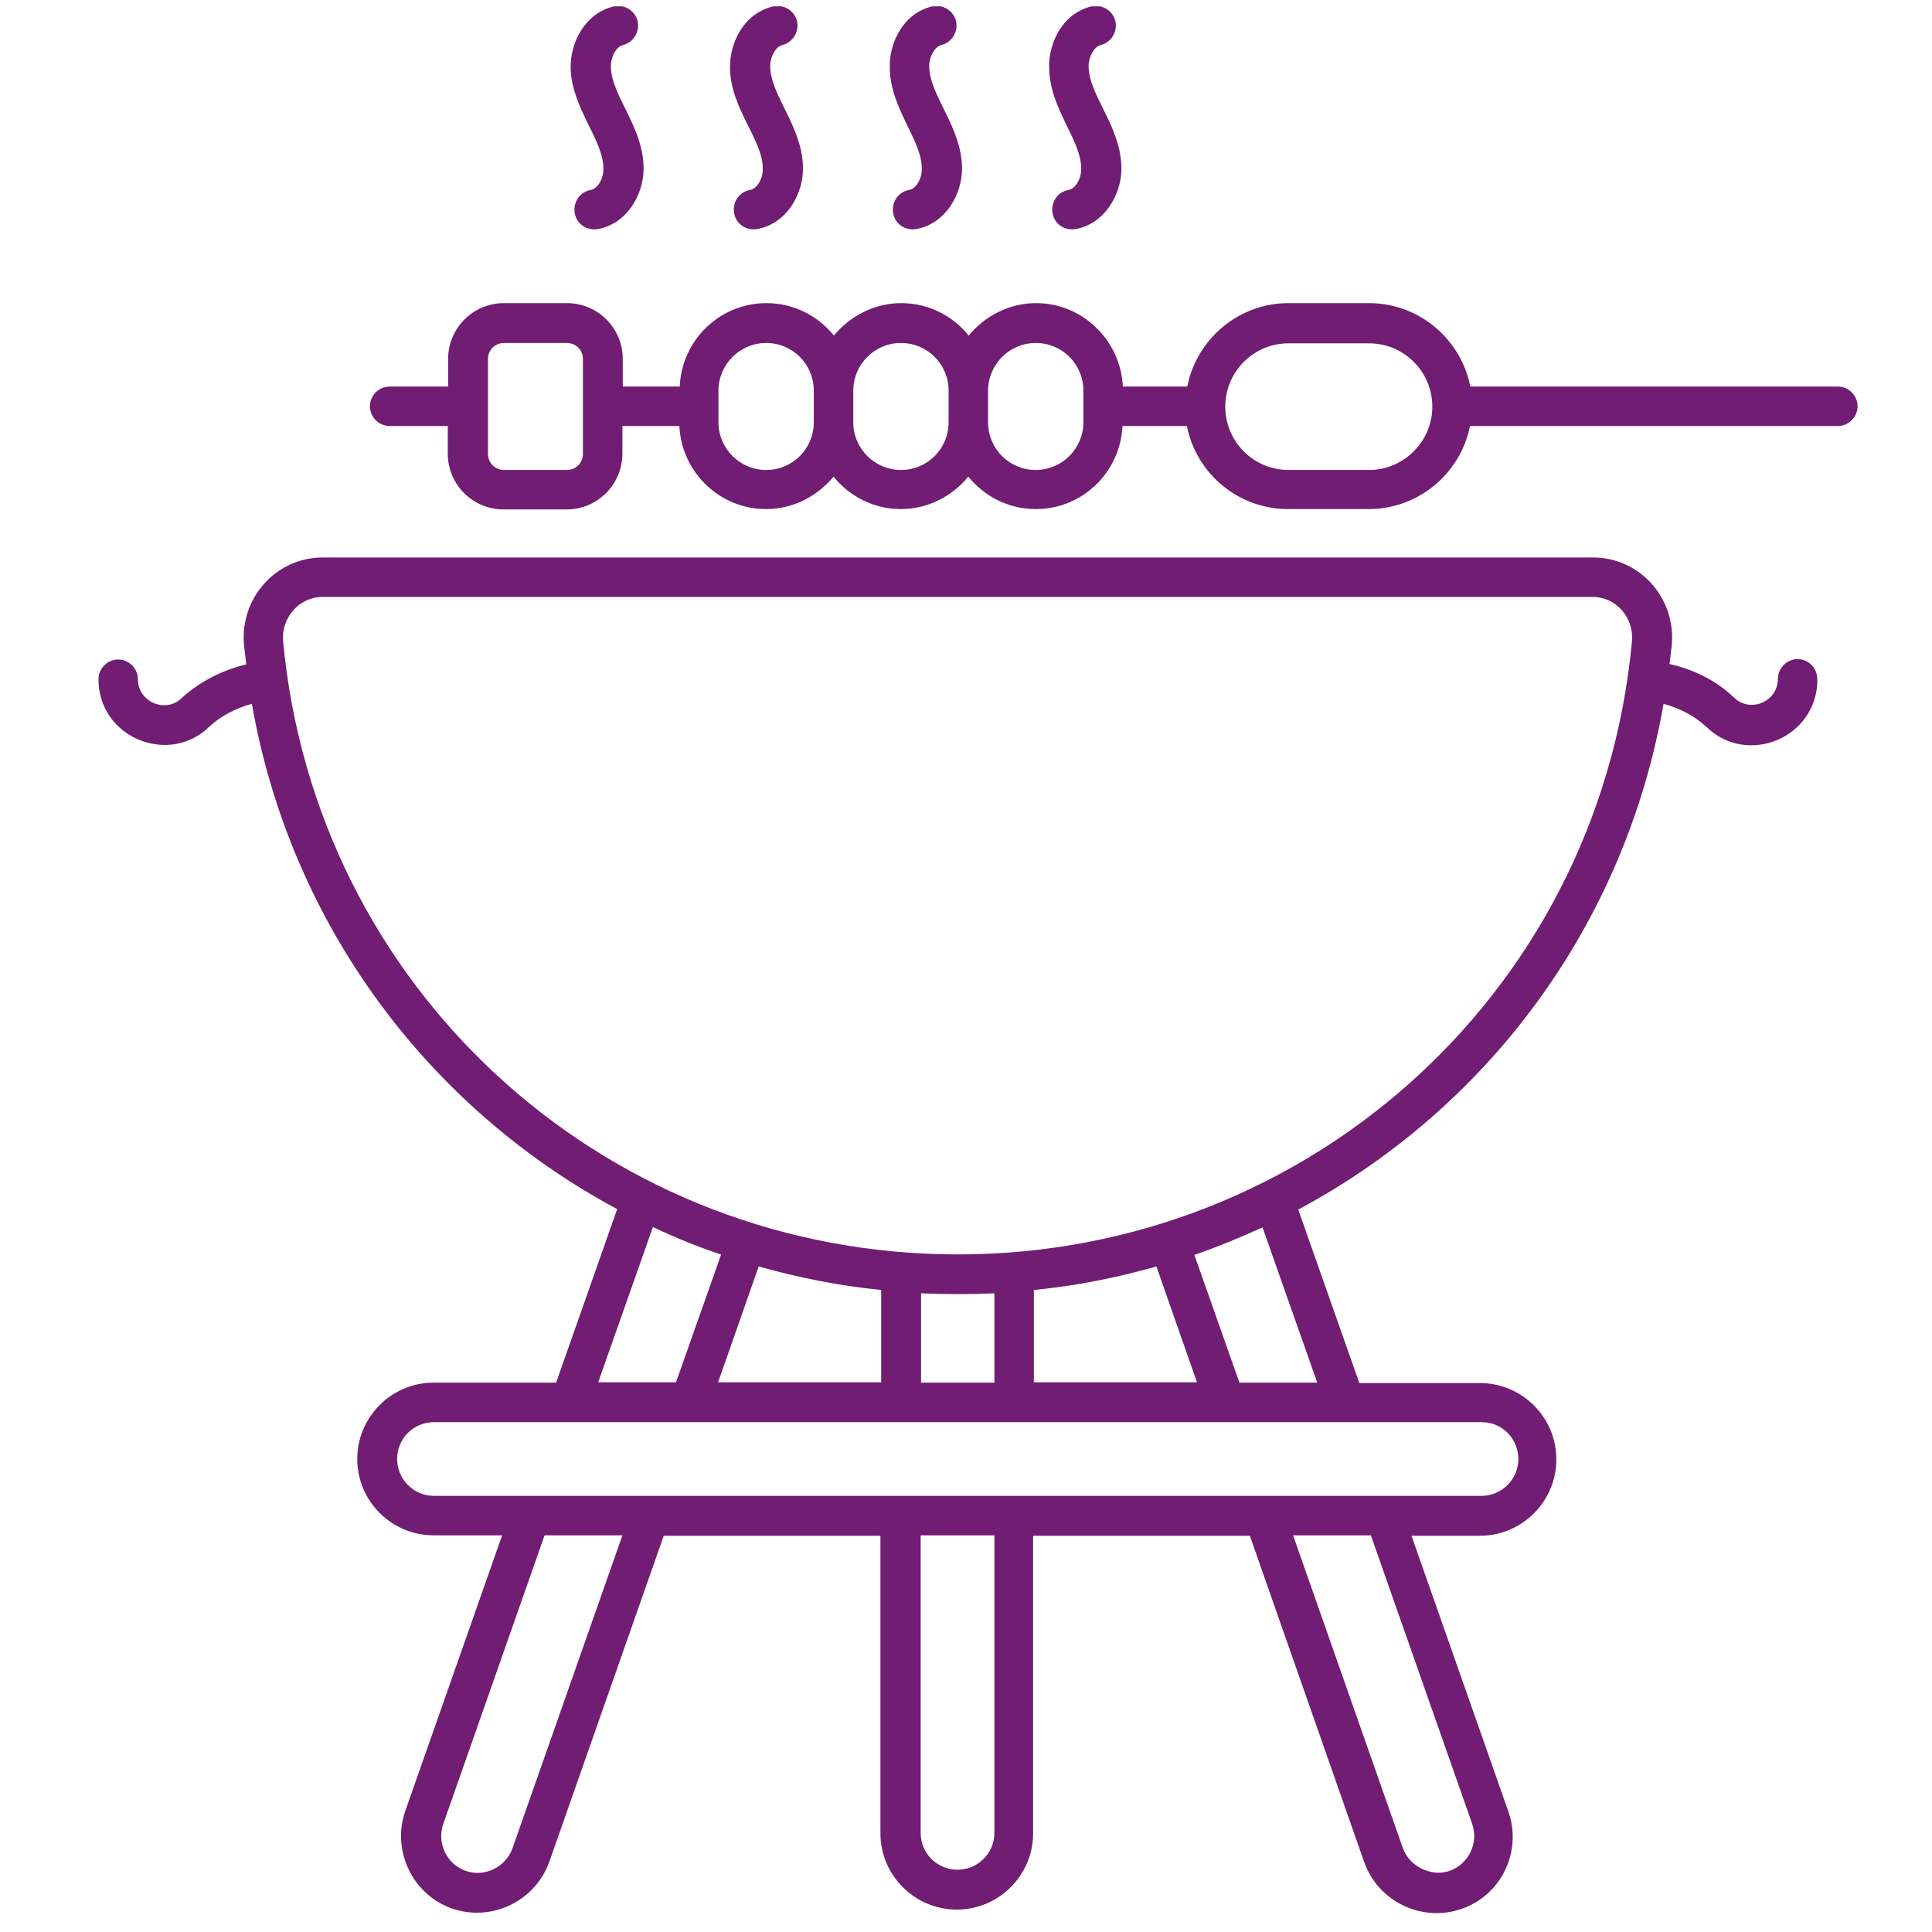
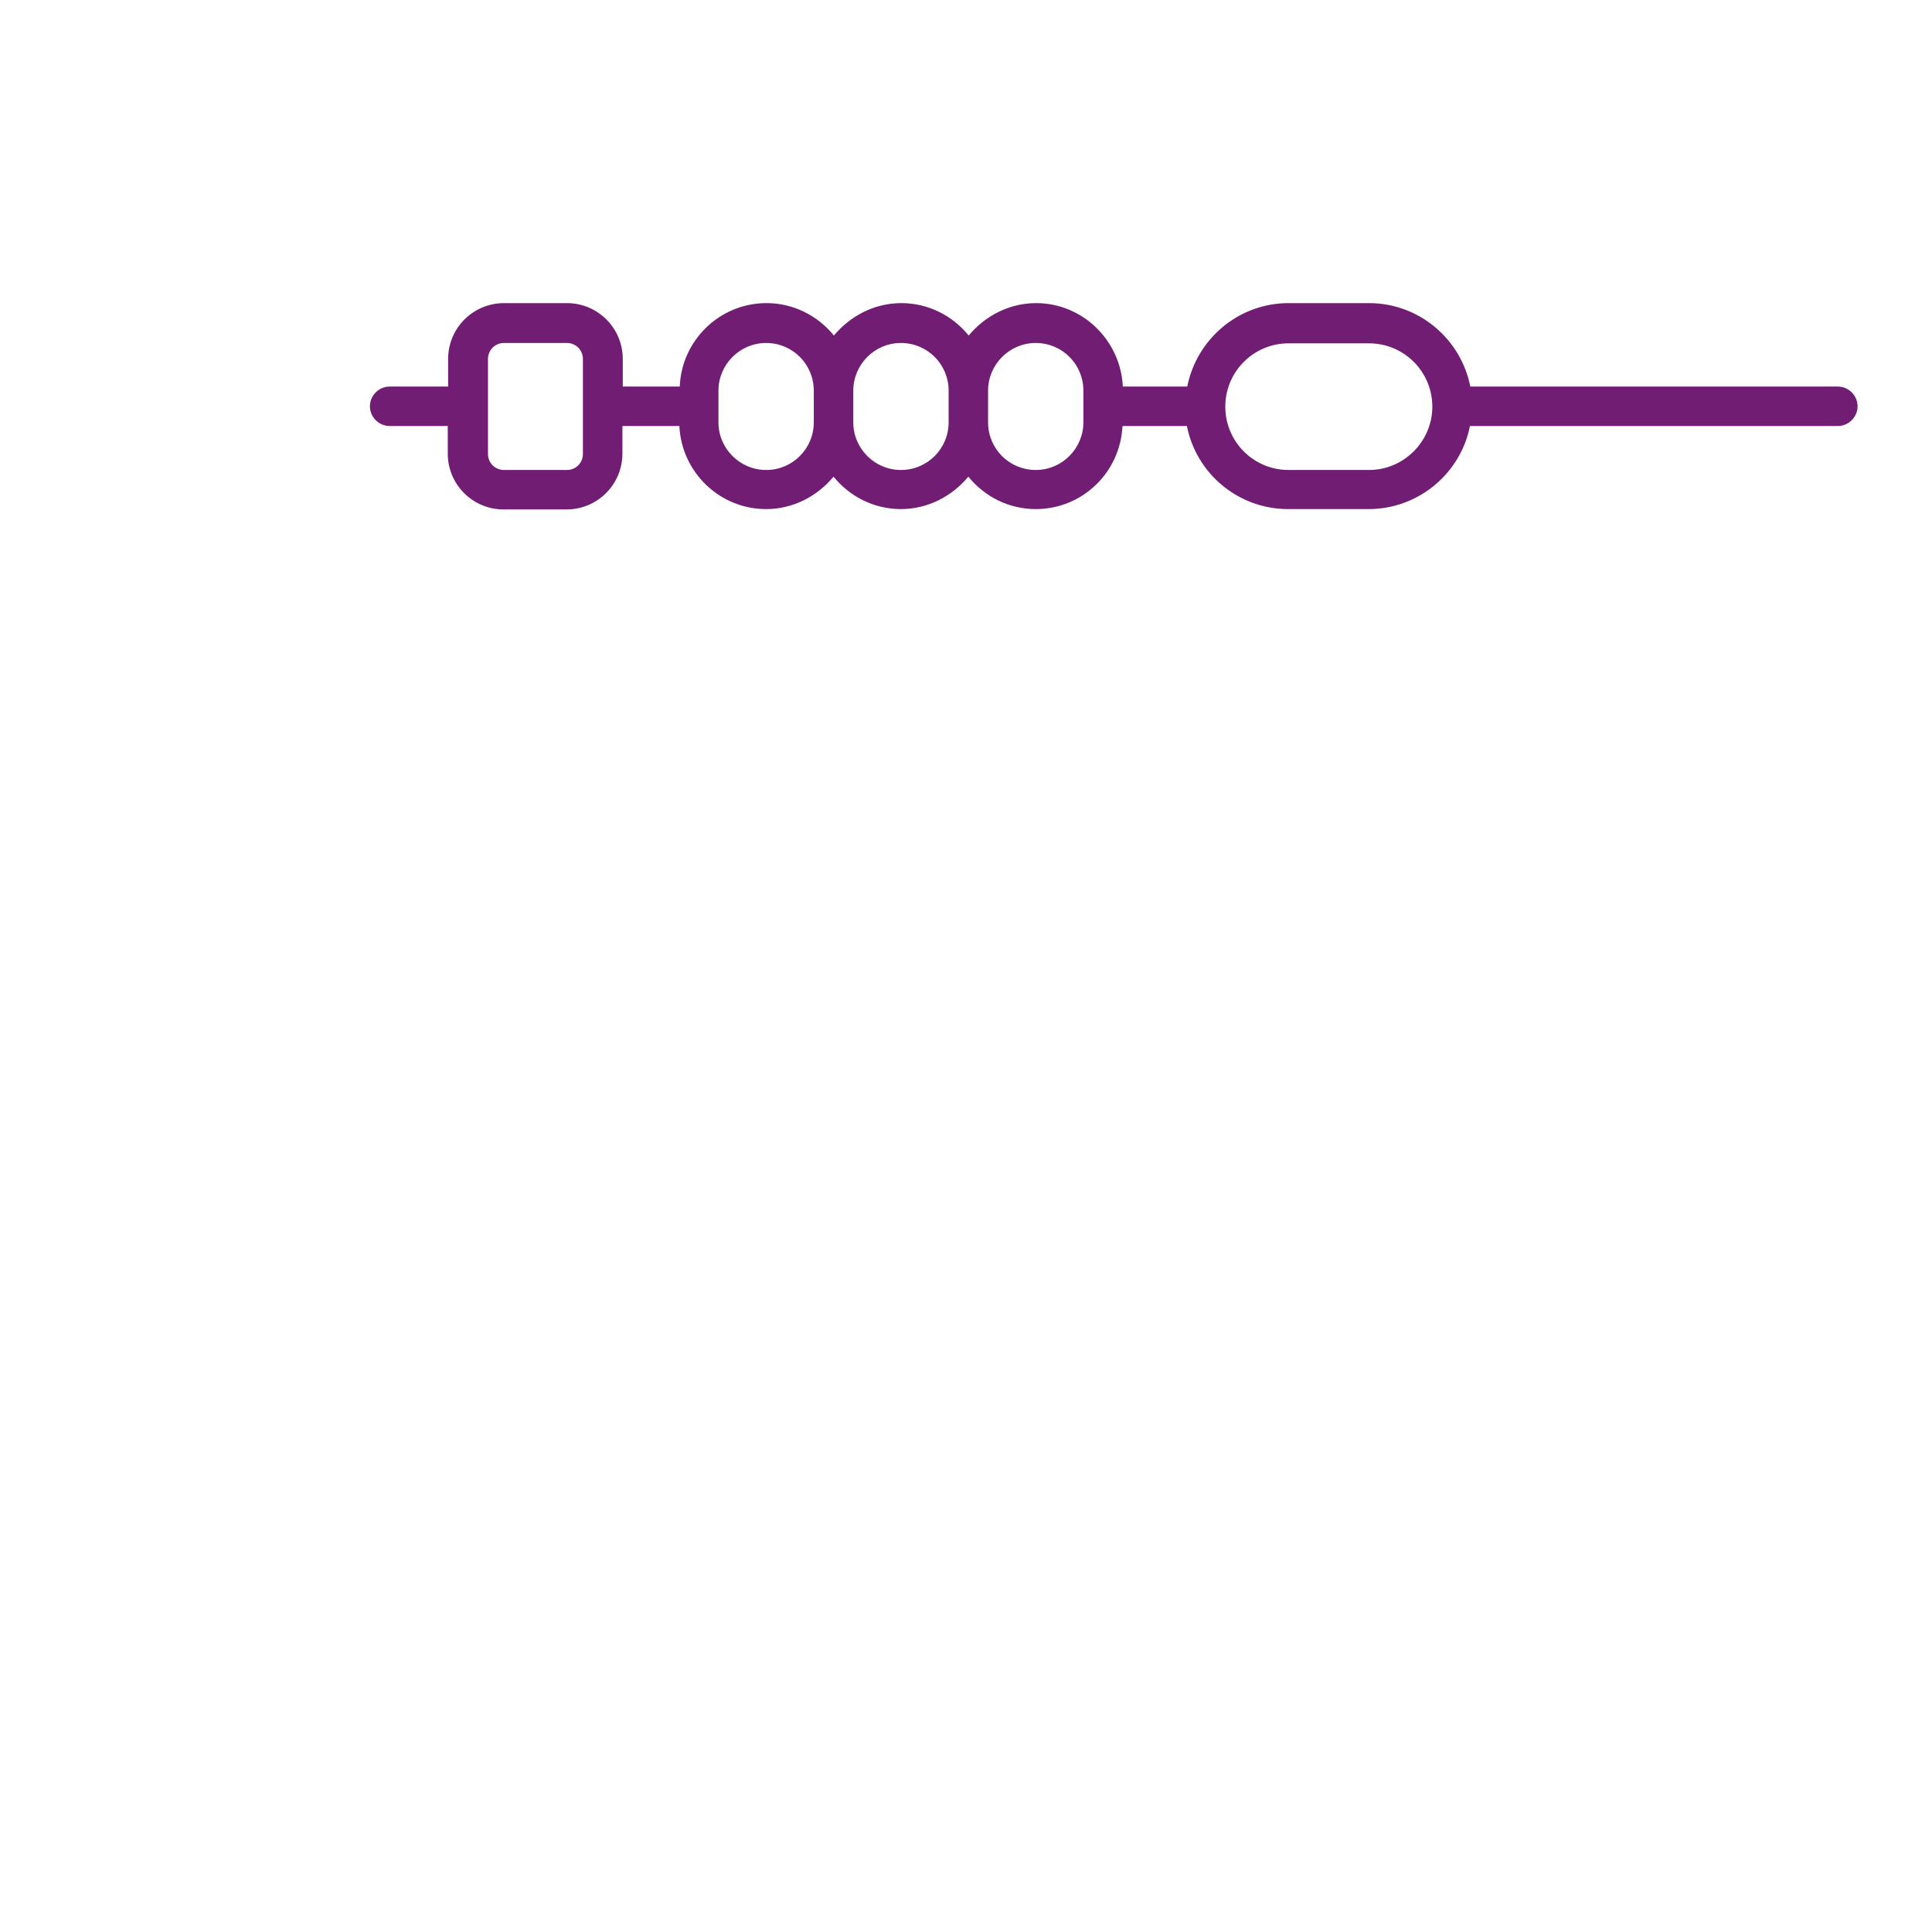
<svg xmlns="http://www.w3.org/2000/svg" width="38" height="38" viewBox="0 0 38 38" fill="none">
  <g clip-path="url(#clip0_405_1210)">
-     <path d="M35.357 12.964C35.145 12.964 34.969 13.14 34.969 13.352C34.969 13.799 34.427 14.034 34.105 13.719C33.76 13.389 33.321 13.169 32.837 13.06C32.852 12.935 32.867 12.818 32.881 12.693C32.969 11.785 32.273 10.965 31.329 10.965H6.353C5.408 10.965 4.712 11.785 4.8 12.693C4.815 12.818 4.83 12.942 4.844 13.067C4.361 13.184 3.921 13.411 3.57 13.733C3.262 14.034 2.713 13.814 2.713 13.36C2.713 13.148 2.537 12.972 2.325 12.972C2.112 12.972 1.937 13.148 1.937 13.36C1.937 14.51 3.321 15.066 4.112 14.297C4.339 14.085 4.632 13.931 4.954 13.843C5.716 18.186 8.426 21.79 12.139 23.782L10.938 27.195H8.528C7.701 27.195 7.027 27.869 7.027 28.697C7.027 29.524 7.701 30.198 8.528 30.198H9.876L7.972 35.618C7.701 36.387 8.104 37.259 8.887 37.537C9.664 37.808 10.528 37.398 10.806 36.614L13.055 30.206H17.317V36.058C17.317 36.885 17.991 37.559 18.819 37.559C19.646 37.559 20.32 36.885 20.32 36.058V30.206H24.583L26.831 36.622C27.11 37.413 27.981 37.815 28.75 37.544C29.534 37.273 29.944 36.409 29.666 35.626L27.762 30.206H29.109C29.937 30.206 30.611 29.532 30.611 28.704C30.611 27.877 29.937 27.203 29.109 27.203H26.736L25.535 23.79C29.248 21.805 31.959 18.201 32.72 13.843C33.042 13.931 33.336 14.085 33.562 14.297C34.368 15.081 35.745 14.51 35.745 13.367C35.745 13.133 35.569 12.964 35.357 12.964ZM12.842 24.134C13.274 24.339 13.721 24.522 14.183 24.676L13.296 27.188H11.766L12.842 24.134ZM17.332 25.372V27.188H14.124L14.922 24.91C15.706 25.13 16.512 25.291 17.332 25.372ZM22.745 24.91L23.543 27.188H20.335V25.372C21.17 25.291 21.968 25.13 22.745 24.91ZM19.559 25.438V27.195H18.116V25.438C18.614 25.459 19.053 25.459 19.559 25.438ZM10.081 36.351C9.949 36.724 9.532 36.929 9.158 36.797C8.785 36.666 8.587 36.248 8.719 35.874L10.711 30.198H12.242L10.081 36.351ZM19.559 36.05C19.559 36.446 19.236 36.775 18.834 36.775C18.431 36.775 18.108 36.453 18.108 36.05V30.198H19.559V36.05ZM28.956 35.874C29.087 36.248 28.89 36.658 28.516 36.797C28.157 36.922 27.725 36.717 27.593 36.351L25.433 30.198H26.963L28.956 35.874ZM29.864 28.697C29.864 29.092 29.541 29.422 29.139 29.422H8.536C8.14 29.422 7.811 29.1 7.811 28.697C7.811 28.294 8.133 27.972 8.536 27.972H29.146C29.541 27.972 29.864 28.294 29.864 28.697ZM25.909 27.195H24.378L23.492 24.683C23.953 24.522 24.4 24.339 24.832 24.141L25.909 27.195ZM18.511 24.669C11.758 24.507 6.207 19.395 5.569 12.62C5.525 12.159 5.877 11.741 6.346 11.741H31.321C31.797 11.741 32.142 12.159 32.098 12.62C31.439 19.673 25.484 24.837 18.511 24.669Z" fill="#711D73" />
    <path d="M36.148 7.603H28.919C28.736 6.673 27.916 5.962 26.927 5.962H25.345C24.356 5.962 23.536 6.673 23.352 7.603H22.085C22.041 6.695 21.294 5.962 20.379 5.962C19.844 5.962 19.368 6.219 19.053 6.6C18.738 6.211 18.262 5.962 17.727 5.962C17.193 5.962 16.717 6.219 16.402 6.6C16.087 6.211 15.611 5.962 15.076 5.962C14.153 5.962 13.406 6.695 13.37 7.603H12.249V7.061C12.249 6.453 11.758 5.962 11.15 5.962H9.913C9.305 5.962 8.814 6.453 8.814 7.061V7.603H7.664C7.452 7.603 7.276 7.779 7.276 7.991C7.276 8.204 7.452 8.379 7.664 8.379H8.807V8.921C8.807 9.529 9.297 10.02 9.905 10.02H11.143C11.751 10.02 12.242 9.529 12.242 8.921V8.379H13.362C13.406 9.288 14.153 10.013 15.069 10.013C15.604 10.013 16.08 9.756 16.395 9.375C16.709 9.764 17.186 10.013 17.72 10.013C18.255 10.013 18.731 9.756 19.046 9.375C19.361 9.764 19.837 10.013 20.372 10.013C21.294 10.013 22.034 9.288 22.078 8.379H23.345C23.528 9.31 24.349 10.013 25.337 10.013H26.919C27.901 10.013 28.729 9.31 28.912 8.379H36.148C36.36 8.379 36.536 8.204 36.536 7.991C36.536 7.779 36.36 7.603 36.148 7.603ZM11.465 8.929C11.465 9.104 11.326 9.244 11.15 9.244H9.913C9.737 9.244 9.598 9.104 9.598 8.929V7.061C9.598 6.885 9.737 6.746 9.913 6.746H11.15C11.326 6.746 11.465 6.885 11.465 7.061V8.929ZM15.069 9.244C14.556 9.244 14.131 8.826 14.131 8.306V7.684C14.131 7.171 14.549 6.746 15.069 6.746C15.589 6.746 16.006 7.164 16.006 7.684V8.306C16.006 8.826 15.589 9.244 15.069 9.244ZM17.72 9.244C17.207 9.244 16.783 8.826 16.783 8.306V7.684C16.783 7.171 17.2 6.746 17.72 6.746C18.24 6.746 18.658 7.164 18.658 7.684V8.306C18.658 8.826 18.24 9.244 17.72 9.244ZM21.309 8.306C21.309 8.819 20.892 9.244 20.372 9.244C19.852 9.244 19.434 8.826 19.434 8.306V7.684C19.434 7.171 19.852 6.746 20.372 6.746C20.892 6.746 21.309 7.164 21.309 7.684V8.306ZM26.927 9.244H25.345C24.656 9.244 24.1 8.687 24.1 7.999C24.1 7.31 24.656 6.753 25.345 6.753H26.927C27.615 6.753 28.172 7.31 28.172 7.999V8.006V8.013C28.165 8.687 27.608 9.244 26.927 9.244Z" fill="#711D73" />
-     <path d="M11.868 3.326C11.868 3.523 11.751 3.714 11.619 3.736C11.407 3.772 11.268 3.978 11.304 4.19C11.341 4.41 11.546 4.542 11.758 4.505C12.337 4.402 12.652 3.824 12.659 3.333C12.666 2.505 12.029 1.897 12.015 1.319C12.007 1.121 12.124 0.916 12.249 0.887C12.461 0.835 12.586 0.623 12.542 0.418C12.491 0.206 12.278 0.081 12.073 0.125C11.502 0.264 11.216 0.835 11.224 1.341C11.246 2.139 11.876 2.754 11.868 3.326Z" fill="#711D73" />
-     <path d="M15.003 3.326C15.003 3.523 14.886 3.714 14.754 3.736C14.541 3.772 14.402 3.978 14.439 4.19C14.476 4.41 14.681 4.542 14.893 4.505C15.472 4.402 15.787 3.824 15.794 3.333C15.801 2.513 15.164 1.897 15.149 1.319C15.142 1.121 15.259 0.916 15.384 0.887C15.596 0.835 15.721 0.623 15.677 0.418C15.626 0.206 15.413 0.081 15.208 0.125C14.629 0.264 14.351 0.835 14.358 1.341C14.373 2.154 15.01 2.747 15.003 3.326Z" fill="#711D73" />
-     <path d="M18.131 3.326C18.131 3.523 18.014 3.714 17.882 3.736C17.669 3.772 17.53 3.978 17.567 4.19C17.604 4.41 17.809 4.542 18.021 4.505C18.6 4.402 18.915 3.824 18.922 3.333C18.929 2.513 18.292 1.897 18.277 1.319C18.27 1.121 18.387 0.916 18.512 0.887C18.724 0.835 18.849 0.623 18.805 0.418C18.753 0.206 18.541 0.081 18.336 0.125C17.772 0.257 17.486 0.835 17.501 1.333C17.508 2.139 18.138 2.754 18.131 3.326Z" fill="#711D73" />
-     <path d="M21.266 3.326C21.266 3.523 21.148 3.714 21.017 3.736C20.804 3.772 20.665 3.978 20.702 4.19C20.738 4.41 20.943 4.542 21.156 4.505C21.734 4.402 22.049 3.824 22.057 3.333C22.064 2.505 21.427 1.897 21.412 1.319C21.405 1.121 21.522 0.916 21.646 0.887C21.859 0.835 21.983 0.623 21.939 0.418C21.888 0.206 21.676 0.081 21.471 0.125C20.907 0.257 20.621 0.835 20.636 1.333C20.643 2.139 21.273 2.754 21.266 3.326Z" fill="#711D73" />
  </g>
  <defs>
    <clipPath id="clip0_405_1210">
      <rect width="37.5" height="37.5" fill="white" transform="translate(0.486 0.125)" />
    </clipPath>
  </defs>
</svg>